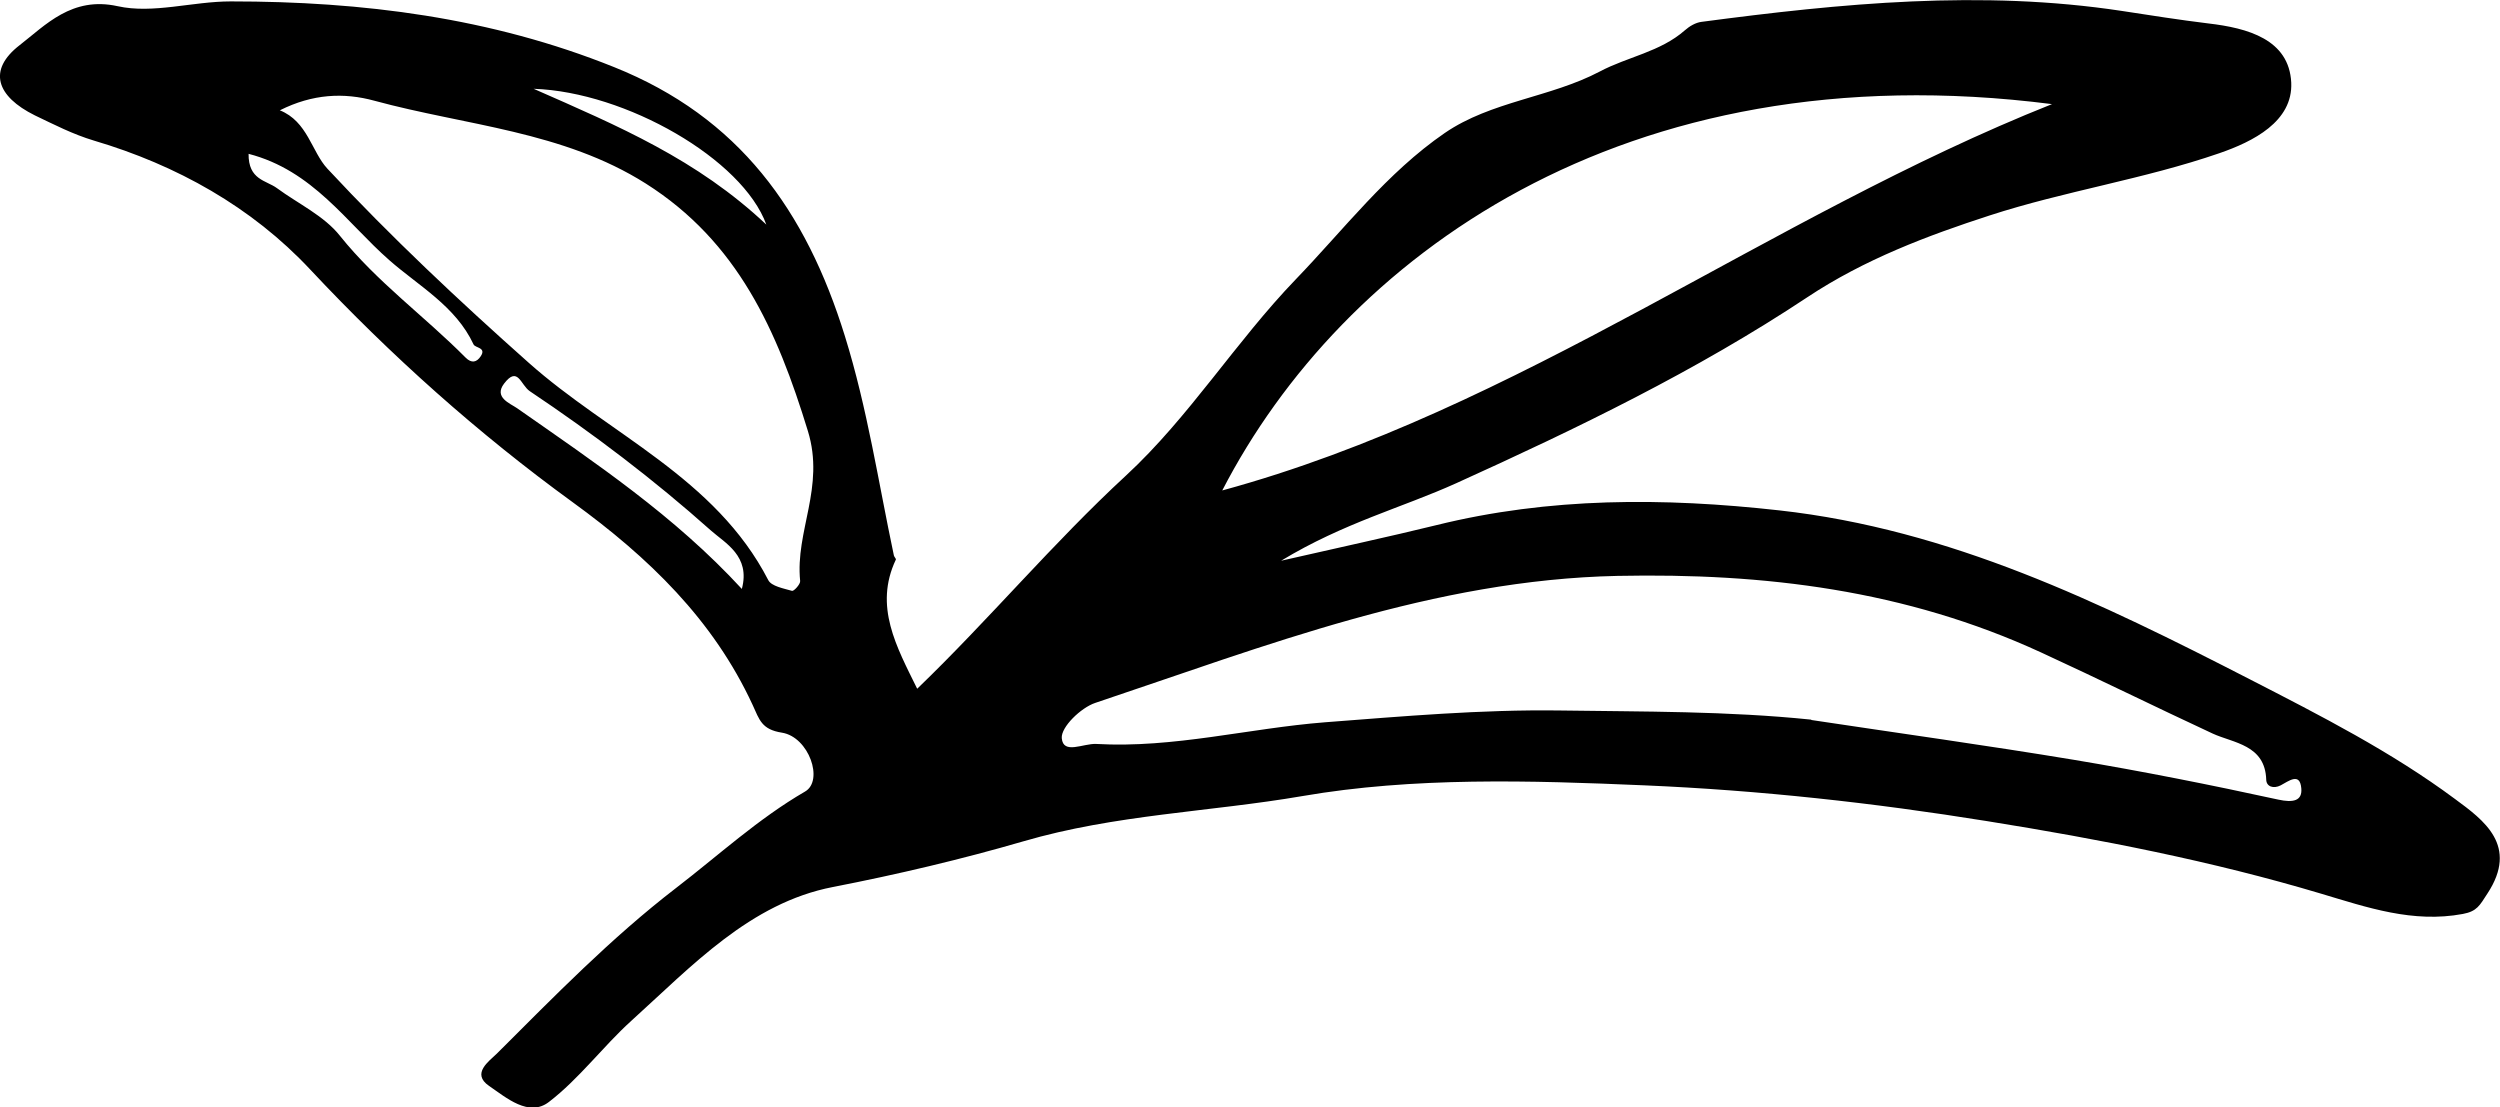
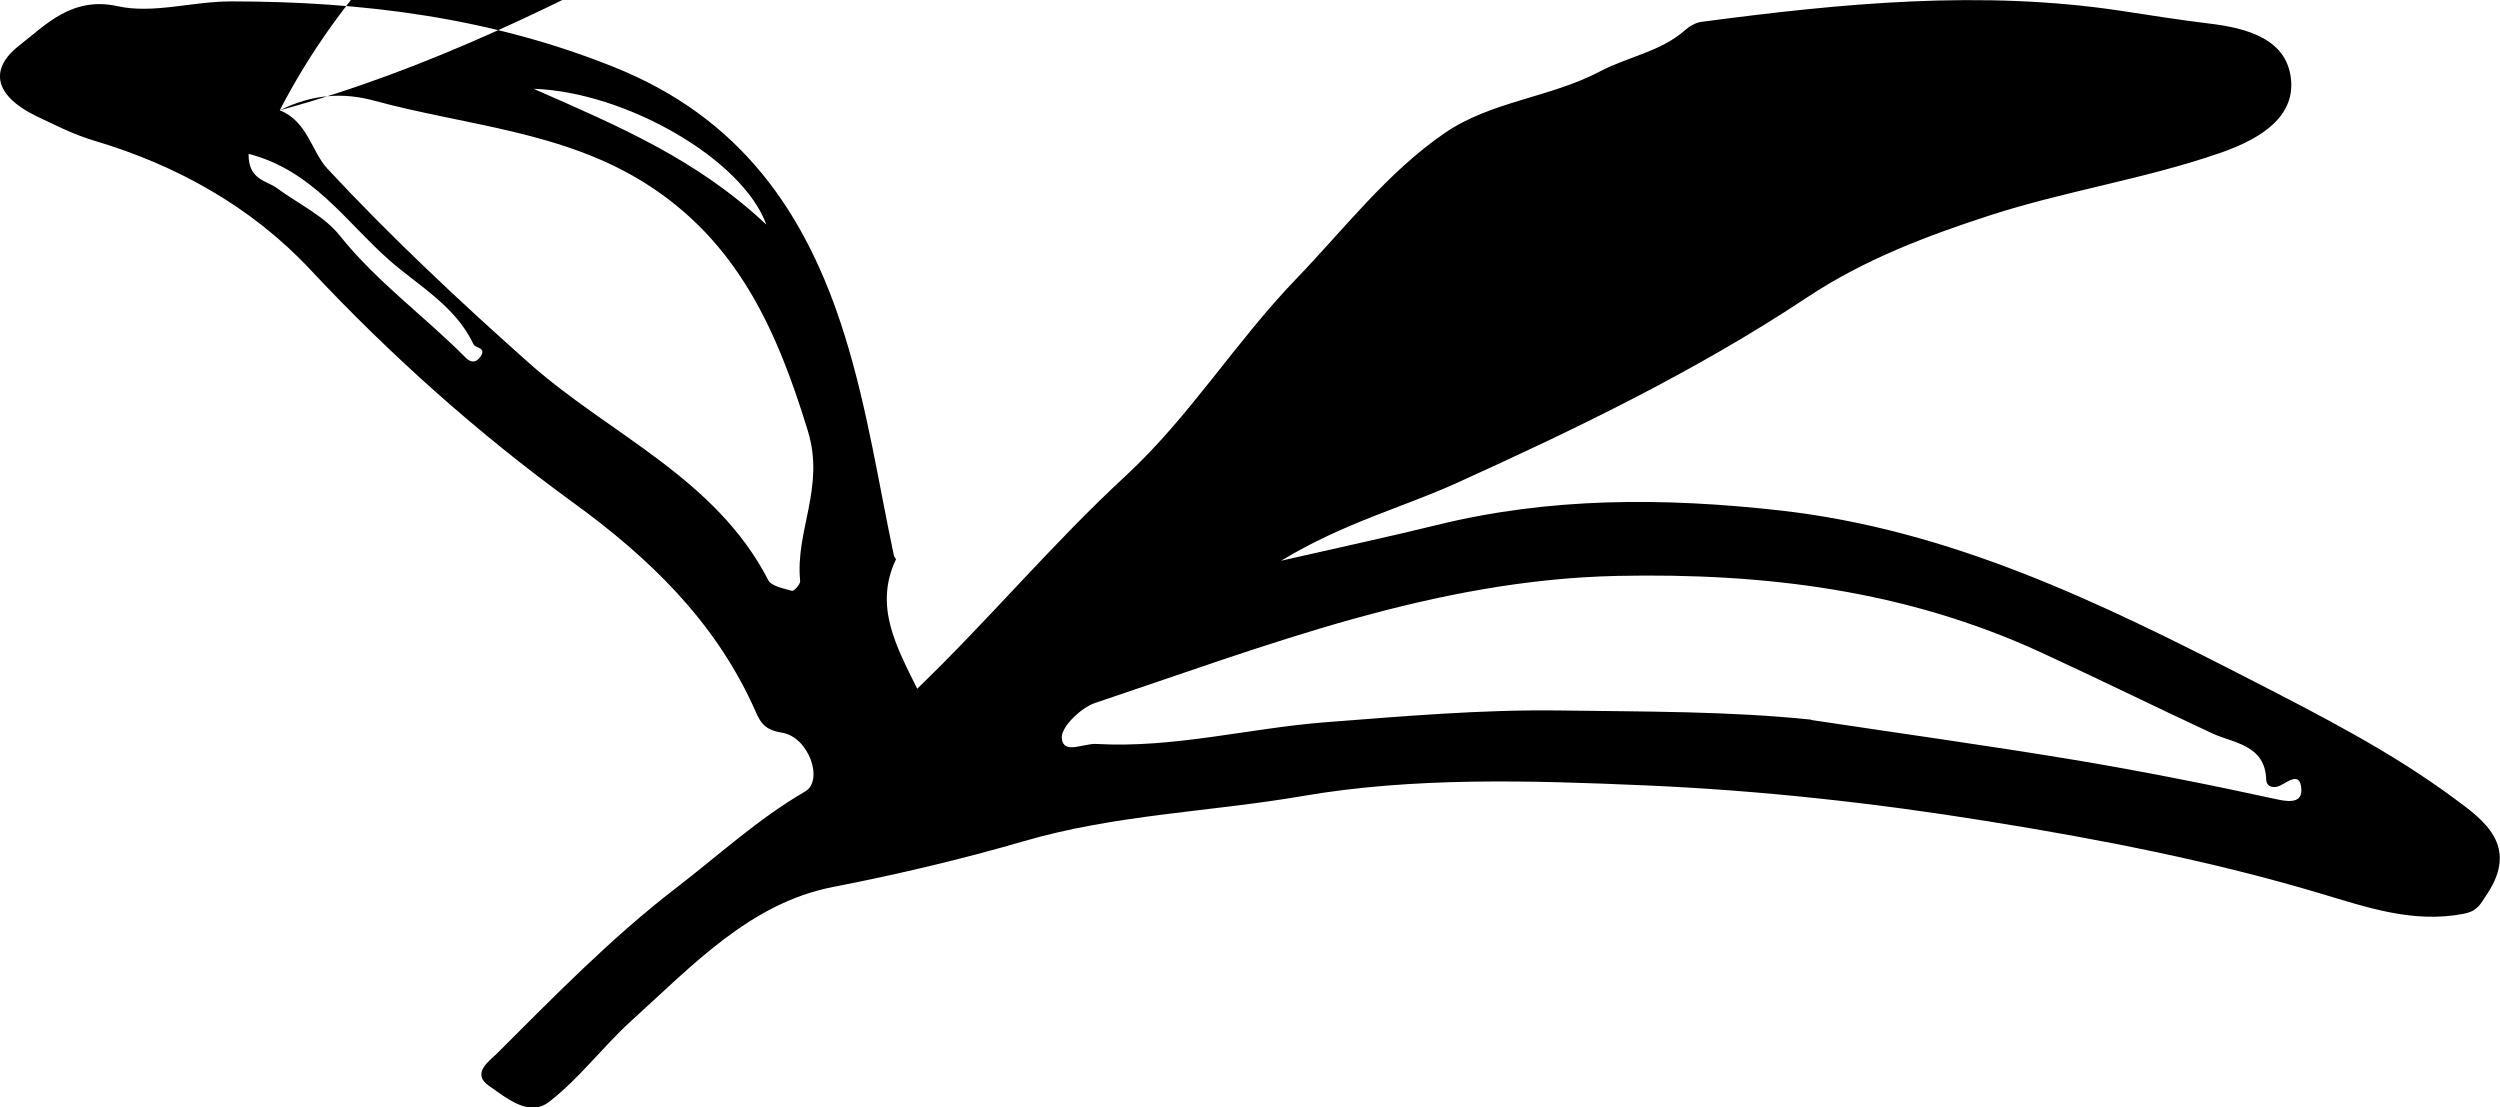
<svg xmlns="http://www.w3.org/2000/svg" id="Laag_1" viewBox="0 0 141.91 62.85">
  <defs>
    <style>.cls-1{stroke-width:0px;}</style>
  </defs>
-   <path class="cls-1" d="m52.07,39.09c4.1-3.95,7.7-8.27,11.85-12.1,3.58-3.31,6.23-7.6,9.63-11.13,2.74-2.84,5.17-6.05,8.46-8.31,2.64-1.81,5.99-2.01,8.8-3.49,1.58-.84,3.43-1.11,4.83-2.34.26-.23.61-.44.95-.48,7.93-1.05,15.88-1.83,23.85-.62,1.63.25,3.27.51,4.91.71,2.23.26,4.59.9,4.71,3.36.1,2.21-2.17,3.35-4.09,4.01-4.26,1.47-8.79,2.15-13.03,3.53-3.51,1.14-7.11,2.49-10.36,4.65-6.27,4.16-13.05,7.44-19.92,10.55-3.07,1.39-6.37,2.24-9.94,4.4,3.41-.78,6.12-1.36,8.81-2.02,6.43-1.59,12.9-1.57,19.46-.84,9.71,1.08,18.21,5.22,26.72,9.59,4.01,2.06,8.03,4.11,11.64,6.79,1.63,1.2,3.64,2.65,1.84,5.38-.43.66-.58,1-1.39,1.15-2.83.53-5.43-.37-8.04-1.15-6.22-1.86-12.56-3.09-18.97-4.12-6.45-1.04-12.9-1.75-19.43-2.03-6.51-.28-13.12-.48-19.44.61-5.24.9-10.61,1.04-15.84,2.57-3.47,1.01-7.15,1.88-10.8,2.59-4.7.91-8.01,4.49-11.45,7.6-1.62,1.47-2.95,3.28-4.67,4.6-1.14.88-2.42-.24-3.4-.91-1.02-.7,0-1.4.44-1.83,3.27-3.26,6.48-6.56,10.17-9.4,2.42-1.86,4.66-3.93,7.33-5.48,1.07-.62.22-3.09-1.31-3.34-1.16-.18-1.28-.73-1.67-1.58-2.24-4.84-5.9-8.37-10.21-11.5-5.37-3.9-10.33-8.33-14.9-13.21-3.32-3.55-7.58-5.93-12.28-7.32-1.2-.36-2.26-.91-3.35-1.43C-.2,5.47-.72,3.98,1.12,2.56,2.58,1.43,4.08-.22,6.67.35c2.02.45,4.25-.27,6.43-.27,7.48,0,14.75.91,21.76,3.73,7.09,2.84,10.89,8.14,13.1,15.27,1.28,4.12,1.9,8.29,2.78,12.45.02.09.14.19.11.24-1.25,2.65.04,4.94,1.21,7.32Zm50.75,1.78c4.97.75,9.95,1.44,14.9,2.26,3.89.65,7.76,1.42,11.61,2.26.83.18,1.37.08,1.3-.65-.08-.92-.73-.39-1.17-.16-.41.21-.81.07-.82-.32-.06-1.99-1.87-2.08-3.04-2.62-3.25-1.51-6.47-3.1-9.73-4.6-7.71-3.55-15.71-4.52-24.05-4.35-10.44.22-19.97,3.97-29.65,7.21-.81.27-1.95,1.37-1.9,2,.08.95,1.22.29,1.96.33,4.4.25,8.65-.89,12.98-1.23,4.44-.34,8.86-.73,13.32-.67,4.76.07,9.53.03,14.28.52ZM15.88,6.26c1.58.63,1.81,2.35,2.7,3.31,3.6,3.87,7.47,7.5,11.43,11.02,4.57,4.07,10.6,6.52,13.6,12.34.18.35.87.47,1.35.61.1.03.48-.38.46-.56-.29-2.83,1.42-5.31.44-8.51-1.75-5.72-3.98-10.74-9.2-14.05-4.71-2.98-10.22-3.29-15.4-4.7-1.75-.48-3.52-.39-5.37.54Zm53.5,21.58c16.92-4.61,30.94-15.5,47.1-21.93-24.39-3.12-40.33,8.82-47.1,21.93Zm-27.27,5.59c.5-1.87-.95-2.6-1.76-3.32-3.23-2.88-6.67-5.49-10.27-7.9-.53-.35-.68-1.47-1.47-.43-.59.78.35,1.12.74,1.39,4.43,3.1,8.93,6.1,12.76,10.26ZM14.11,8.72c-.02,1.5,1,1.51,1.61,1.96,1.21.89,2.68,1.57,3.58,2.71,2.1,2.62,4.8,4.56,7.13,6.91.34.34.63.27.86-.08.33-.5-.31-.46-.41-.67-1.01-2.17-3.12-3.32-4.78-4.78-2.43-2.13-4.34-5.1-8-6.04Zm29.39,4.03c-1.34-3.71-7.97-7.53-13.21-7.71,4.84,2.13,9.27,4,13.21,7.71Z" />
+   <path class="cls-1" d="m52.07,39.09c4.1-3.95,7.7-8.27,11.85-12.1,3.58-3.31,6.23-7.6,9.63-11.13,2.74-2.84,5.17-6.05,8.46-8.31,2.64-1.81,5.99-2.01,8.8-3.49,1.58-.84,3.43-1.11,4.83-2.34.26-.23.61-.44.95-.48,7.93-1.05,15.88-1.83,23.85-.62,1.63.25,3.27.51,4.91.71,2.23.26,4.59.9,4.71,3.36.1,2.21-2.17,3.35-4.09,4.01-4.26,1.47-8.79,2.15-13.03,3.53-3.51,1.14-7.11,2.49-10.36,4.65-6.27,4.16-13.05,7.44-19.92,10.55-3.07,1.39-6.37,2.24-9.94,4.4,3.41-.78,6.12-1.36,8.81-2.02,6.43-1.59,12.9-1.57,19.46-.84,9.71,1.08,18.21,5.22,26.72,9.59,4.01,2.06,8.03,4.11,11.64,6.79,1.63,1.2,3.64,2.65,1.84,5.38-.43.66-.58,1-1.39,1.15-2.83.53-5.43-.37-8.04-1.15-6.22-1.86-12.56-3.09-18.97-4.12-6.45-1.04-12.9-1.75-19.43-2.03-6.51-.28-13.12-.48-19.44.61-5.24.9-10.61,1.04-15.84,2.57-3.47,1.01-7.15,1.88-10.8,2.59-4.7.91-8.01,4.49-11.45,7.6-1.62,1.47-2.95,3.28-4.67,4.6-1.14.88-2.42-.24-3.4-.91-1.02-.7,0-1.4.44-1.83,3.27-3.26,6.48-6.56,10.17-9.4,2.42-1.86,4.66-3.93,7.33-5.48,1.07-.62.22-3.09-1.31-3.34-1.16-.18-1.28-.73-1.67-1.58-2.24-4.84-5.9-8.37-10.21-11.5-5.37-3.9-10.33-8.33-14.9-13.21-3.32-3.55-7.58-5.93-12.28-7.32-1.2-.36-2.26-.91-3.35-1.43C-.2,5.47-.72,3.98,1.12,2.56,2.58,1.43,4.08-.22,6.67.35c2.02.45,4.25-.27,6.43-.27,7.48,0,14.75.91,21.76,3.73,7.09,2.84,10.89,8.14,13.1,15.27,1.28,4.12,1.9,8.29,2.78,12.45.02.09.14.19.11.24-1.25,2.65.04,4.94,1.21,7.32Zm50.75,1.78c4.97.75,9.95,1.44,14.9,2.26,3.89.65,7.76,1.42,11.61,2.26.83.18,1.37.08,1.3-.65-.08-.92-.73-.39-1.17-.16-.41.21-.81.07-.82-.32-.06-1.99-1.87-2.08-3.04-2.62-3.25-1.51-6.47-3.1-9.73-4.6-7.71-3.55-15.71-4.52-24.05-4.35-10.44.22-19.97,3.97-29.65,7.21-.81.27-1.95,1.37-1.9,2,.08.95,1.22.29,1.96.33,4.4.25,8.65-.89,12.98-1.23,4.44-.34,8.86-.73,13.32-.67,4.76.07,9.53.03,14.28.52ZM15.88,6.26c1.58.63,1.81,2.35,2.7,3.31,3.6,3.87,7.47,7.5,11.43,11.02,4.57,4.07,10.6,6.52,13.6,12.34.18.35.87.47,1.35.61.1.03.48-.38.46-.56-.29-2.83,1.42-5.31.44-8.51-1.75-5.72-3.98-10.74-9.2-14.05-4.71-2.98-10.22-3.29-15.4-4.7-1.75-.48-3.52-.39-5.37.54Zc16.92-4.61,30.94-15.5,47.1-21.93-24.39-3.12-40.33,8.82-47.1,21.93Zm-27.27,5.59c.5-1.87-.95-2.6-1.76-3.32-3.23-2.88-6.67-5.49-10.27-7.9-.53-.35-.68-1.47-1.47-.43-.59.78.35,1.12.74,1.39,4.43,3.1,8.93,6.1,12.76,10.26ZM14.11,8.72c-.02,1.5,1,1.51,1.61,1.96,1.21.89,2.68,1.57,3.58,2.71,2.1,2.62,4.8,4.56,7.13,6.91.34.34.63.27.86-.08.33-.5-.31-.46-.41-.67-1.01-2.17-3.12-3.32-4.78-4.78-2.43-2.13-4.34-5.1-8-6.04Zm29.39,4.03c-1.34-3.71-7.97-7.53-13.21-7.71,4.84,2.13,9.27,4,13.21,7.71Z" />
</svg>